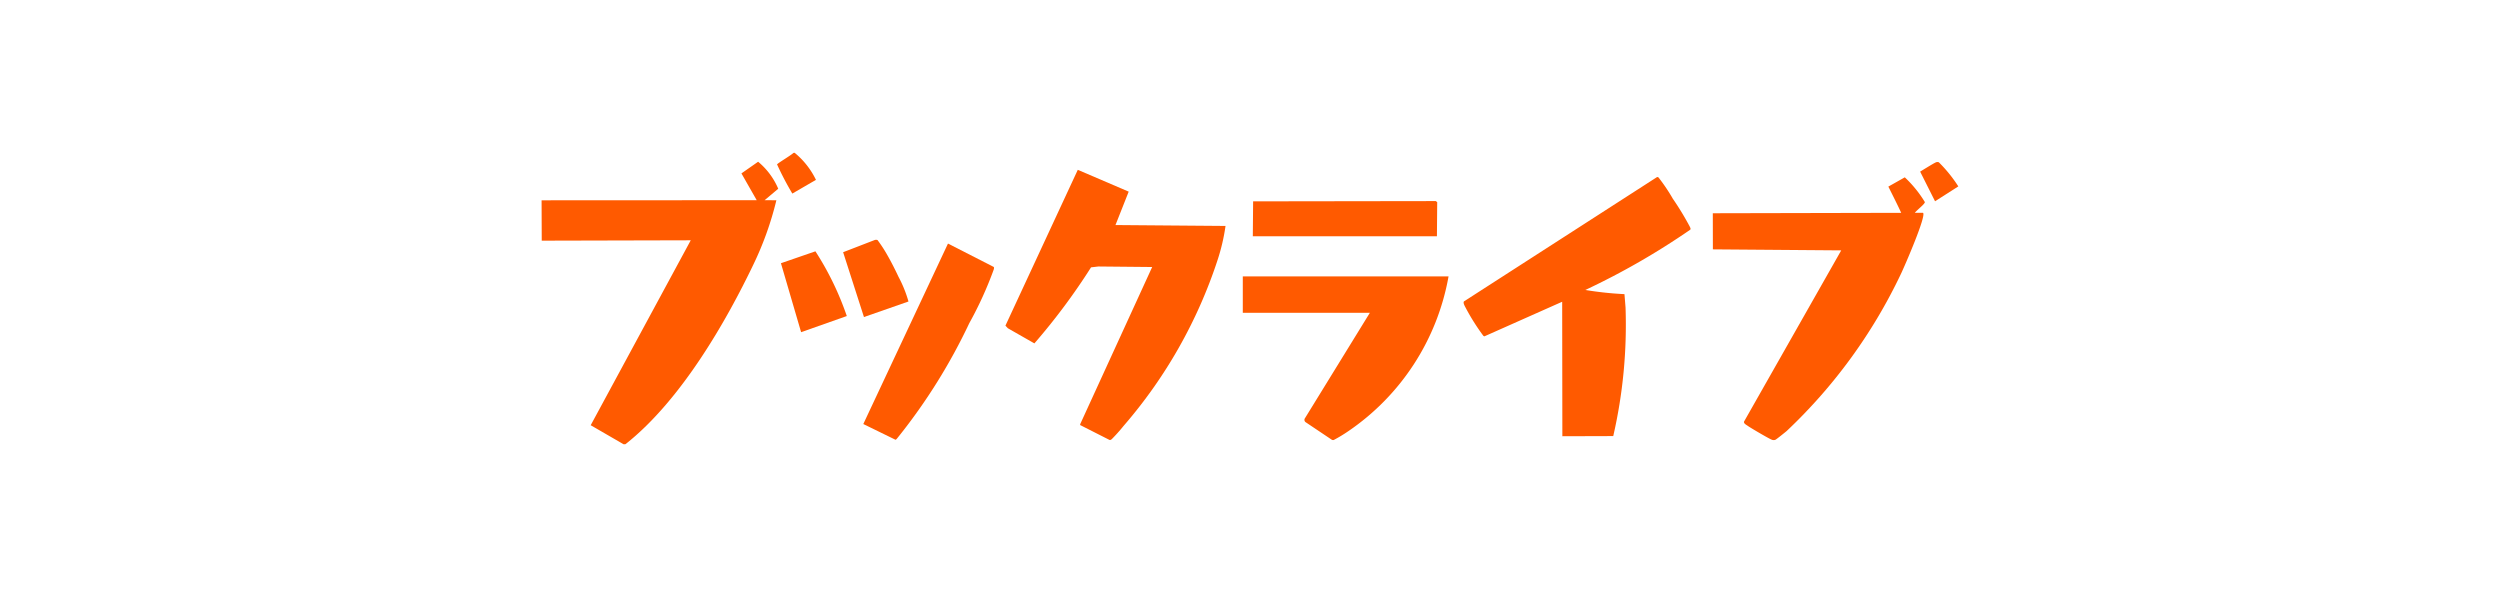
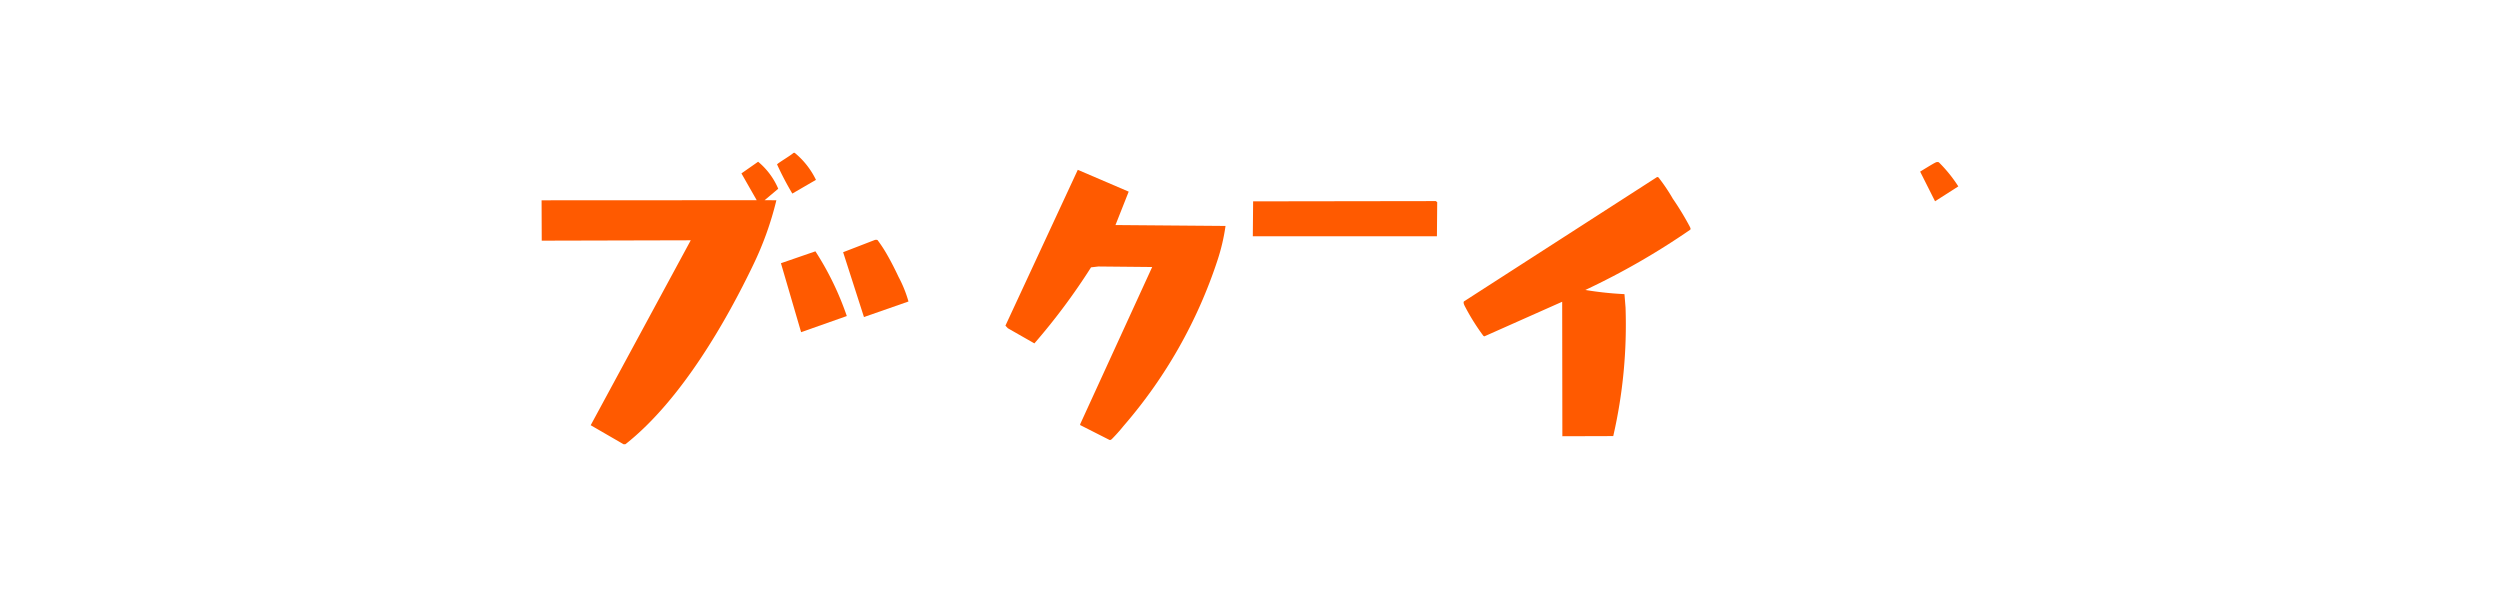
<svg xmlns="http://www.w3.org/2000/svg" width="180" height="44" viewBox="0 0 180 44">
  <g id="ebook9" transform="translate(-2214)">
    <rect id="長方形_270" data-name="長方形 270" width="180" height="44" transform="translate(2214)" fill="#fff" />
    <g id="booklive" transform="translate(2240.12 -2)">
      <path id="パス_572" data-name="パス 572" d="M144.913,21.536l.952-2.405L142.2,17.56,136.99,28.779l.175.188,1.91,1.09a45.761,45.761,0,0,0,4.079-5.475l.533-.062,3.869.038-5.182,11.311-.005.067,2.112,1.071c.073.022.1-.016.156-.046a12.414,12.414,0,0,0,.858-.96,34.783,34.783,0,0,0,6.769-11.946,14.23,14.23,0,0,0,.573-2.454l-7.926-.065Z" transform="translate(-90.719 -3.333)" fill="#ff5a00" />
      <path id="パス_573" data-name="パス 573" d="M274.652,21.021a13.443,13.443,0,0,0-.963-1.434c-.043-.048-.067-.113-.164-.081l-13.893,8.946c-.081.126.086.377.153.511a15.52,15.52,0,0,0,1.186,1.886c.038.046.059.1.135.118l5.6-2.491.013,9.683,3.664-.011a35.817,35.817,0,0,0,.885-9.26l-.078-.96a24.678,24.678,0,0,1-2.817-.3,52.739,52.739,0,0,0,7.557-4.342c.046-.073-.008-.153-.038-.221a20.619,20.619,0,0,0-1.243-2.042Z" transform="translate(-180.349 -4.75)" fill="#ff5a00" />
      <path id="パス_574" data-name="パス 574" d="M216.467,26l-.1-.078-13.154.019-.022,2.513h13.256Z" transform="translate(-139.108 -9.444)" fill="#ff5a00" />
-       <path id="パス_575" data-name="パス 575" d="M200.51,48.7h9.15l-4.668,7.582a.209.209,0,0,0,.027.285l1.9,1.275a.2.2,0,0,0,.143.016,10.714,10.714,0,0,0,1.044-.632,17.1,17.1,0,0,0,7.218-11.144H200.51Z" transform="translate(-137.149 -24.18)" fill="#ff5a00" />
-       <path id="パス_576" data-name="パス 576" d="M105.059,37.27l-6.1,13,2.306,1.127c.051.032.175-.156.258-.253a41.339,41.339,0,0,0,5.066-8.133,26.782,26.782,0,0,0,1.757-3.853c.016-.065.046-.148,0-.2l-3.29-1.682Z" transform="translate(-62.921 -17.74)" fill="#ff5a00" />
      <path id="パス_577" data-name="パス 577" d="M76.91,40.233,78.363,45.2l3.29-1.162a21.256,21.256,0,0,0-2.26-4.66l-2.481.856Z" transform="translate(-46.803 -19.283)" fill="#ff5a00" />
      <path id="パス_578" data-name="パス 578" d="M98.256,40.73a8.871,8.871,0,0,0-.718-1.778c-.234-.5-.508-1.044-.78-1.52a9.977,9.977,0,0,0-.729-1.125.32.32,0,0,0-.229.005l-2.249.869,1.5,4.668Z" transform="translate(-58.966 -17.022)" fill="#ff5a00" />
      <path id="パス_579" data-name="パス 579" d="M28.463,15.4l-1.2.839,1.1,1.929-15.489.008.011,2.906h.078l10.651-.027L16.41,34.37l2.37,1.372.132-.005c4.092-3.223,7.35-9.067,9.177-12.863a23.2,23.2,0,0,0,1.69-4.7l-.845-.008.979-.823A5.13,5.13,0,0,0,28.466,15.4Z" transform="translate(0 -1.754)" fill="#ff5a00" />
      <path id="パス_580" data-name="パス 580" d="M78.661,14.948A5.744,5.744,0,0,0,77.125,13l-.083.008c-.151.159-1.133.74-1.181.829a21.6,21.6,0,0,0,1.1,2.1l1.7-.987Z" transform="translate(-46.033)" fill="#ff5a00" />
-       <path id="パス_581" data-name="パス 581" d="M341.561,21.354a8.458,8.458,0,0,0-1.447-1.784l-1.184.667c.414.829.638,1.27.926,1.889l-13.565.03.005,2.6,9.242.073-7,12.33c-.027.14.151.221.272.307.2.145,1.563.942,1.711.987a.338.338,0,0,0,.28.011c.067-.027.694-.533.8-.621A37.88,37.88,0,0,0,339.847,26.5c.239-.5,1.848-4.192,1.579-4.375h-.592c.207-.25.726-.632.724-.769Z" transform="translate(-229.089 -4.802)" fill="#ff5a00" />
      <path id="パス_582" data-name="パス 582" d="M383.125,15.49a.288.288,0,0,0-.245.022c-.124.048-1.1.651-1.1.651l1.073,2.134,1.676-1.071A10.054,10.054,0,0,0,383.125,15.49Z" transform="translate(-269.65 -1.806)" fill="#ff5a00" />
    </g>
  </g>
</svg>